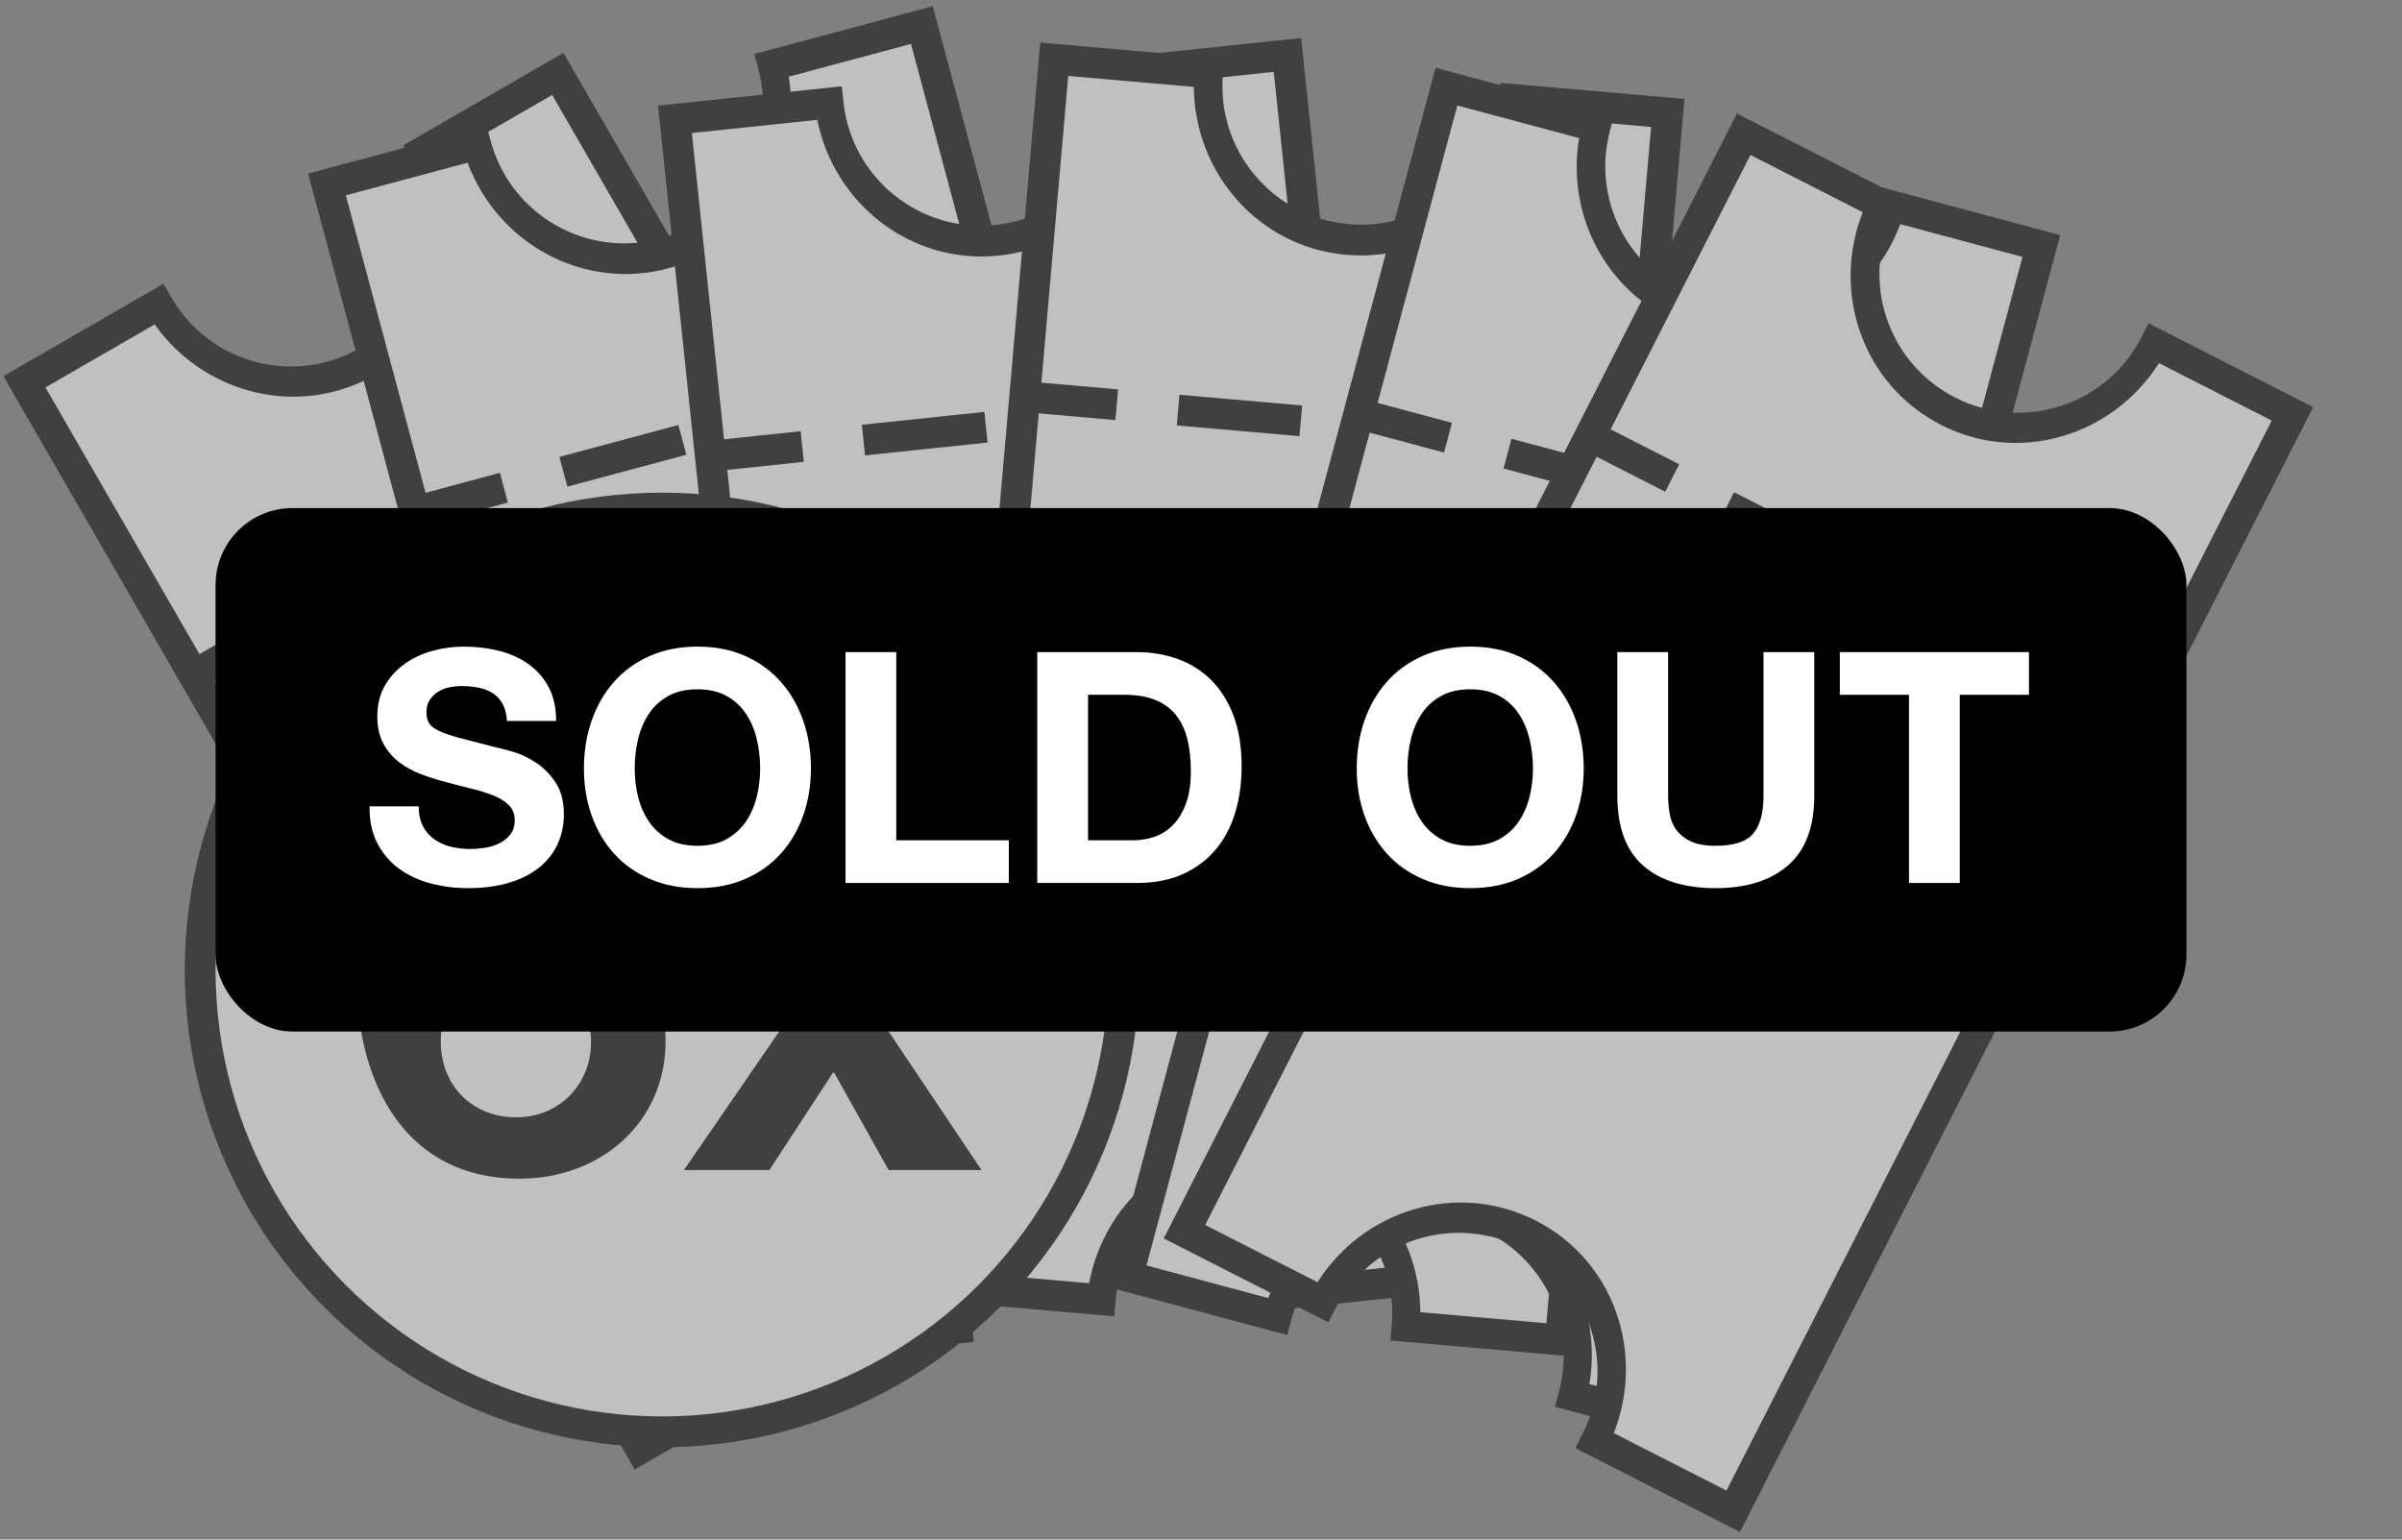
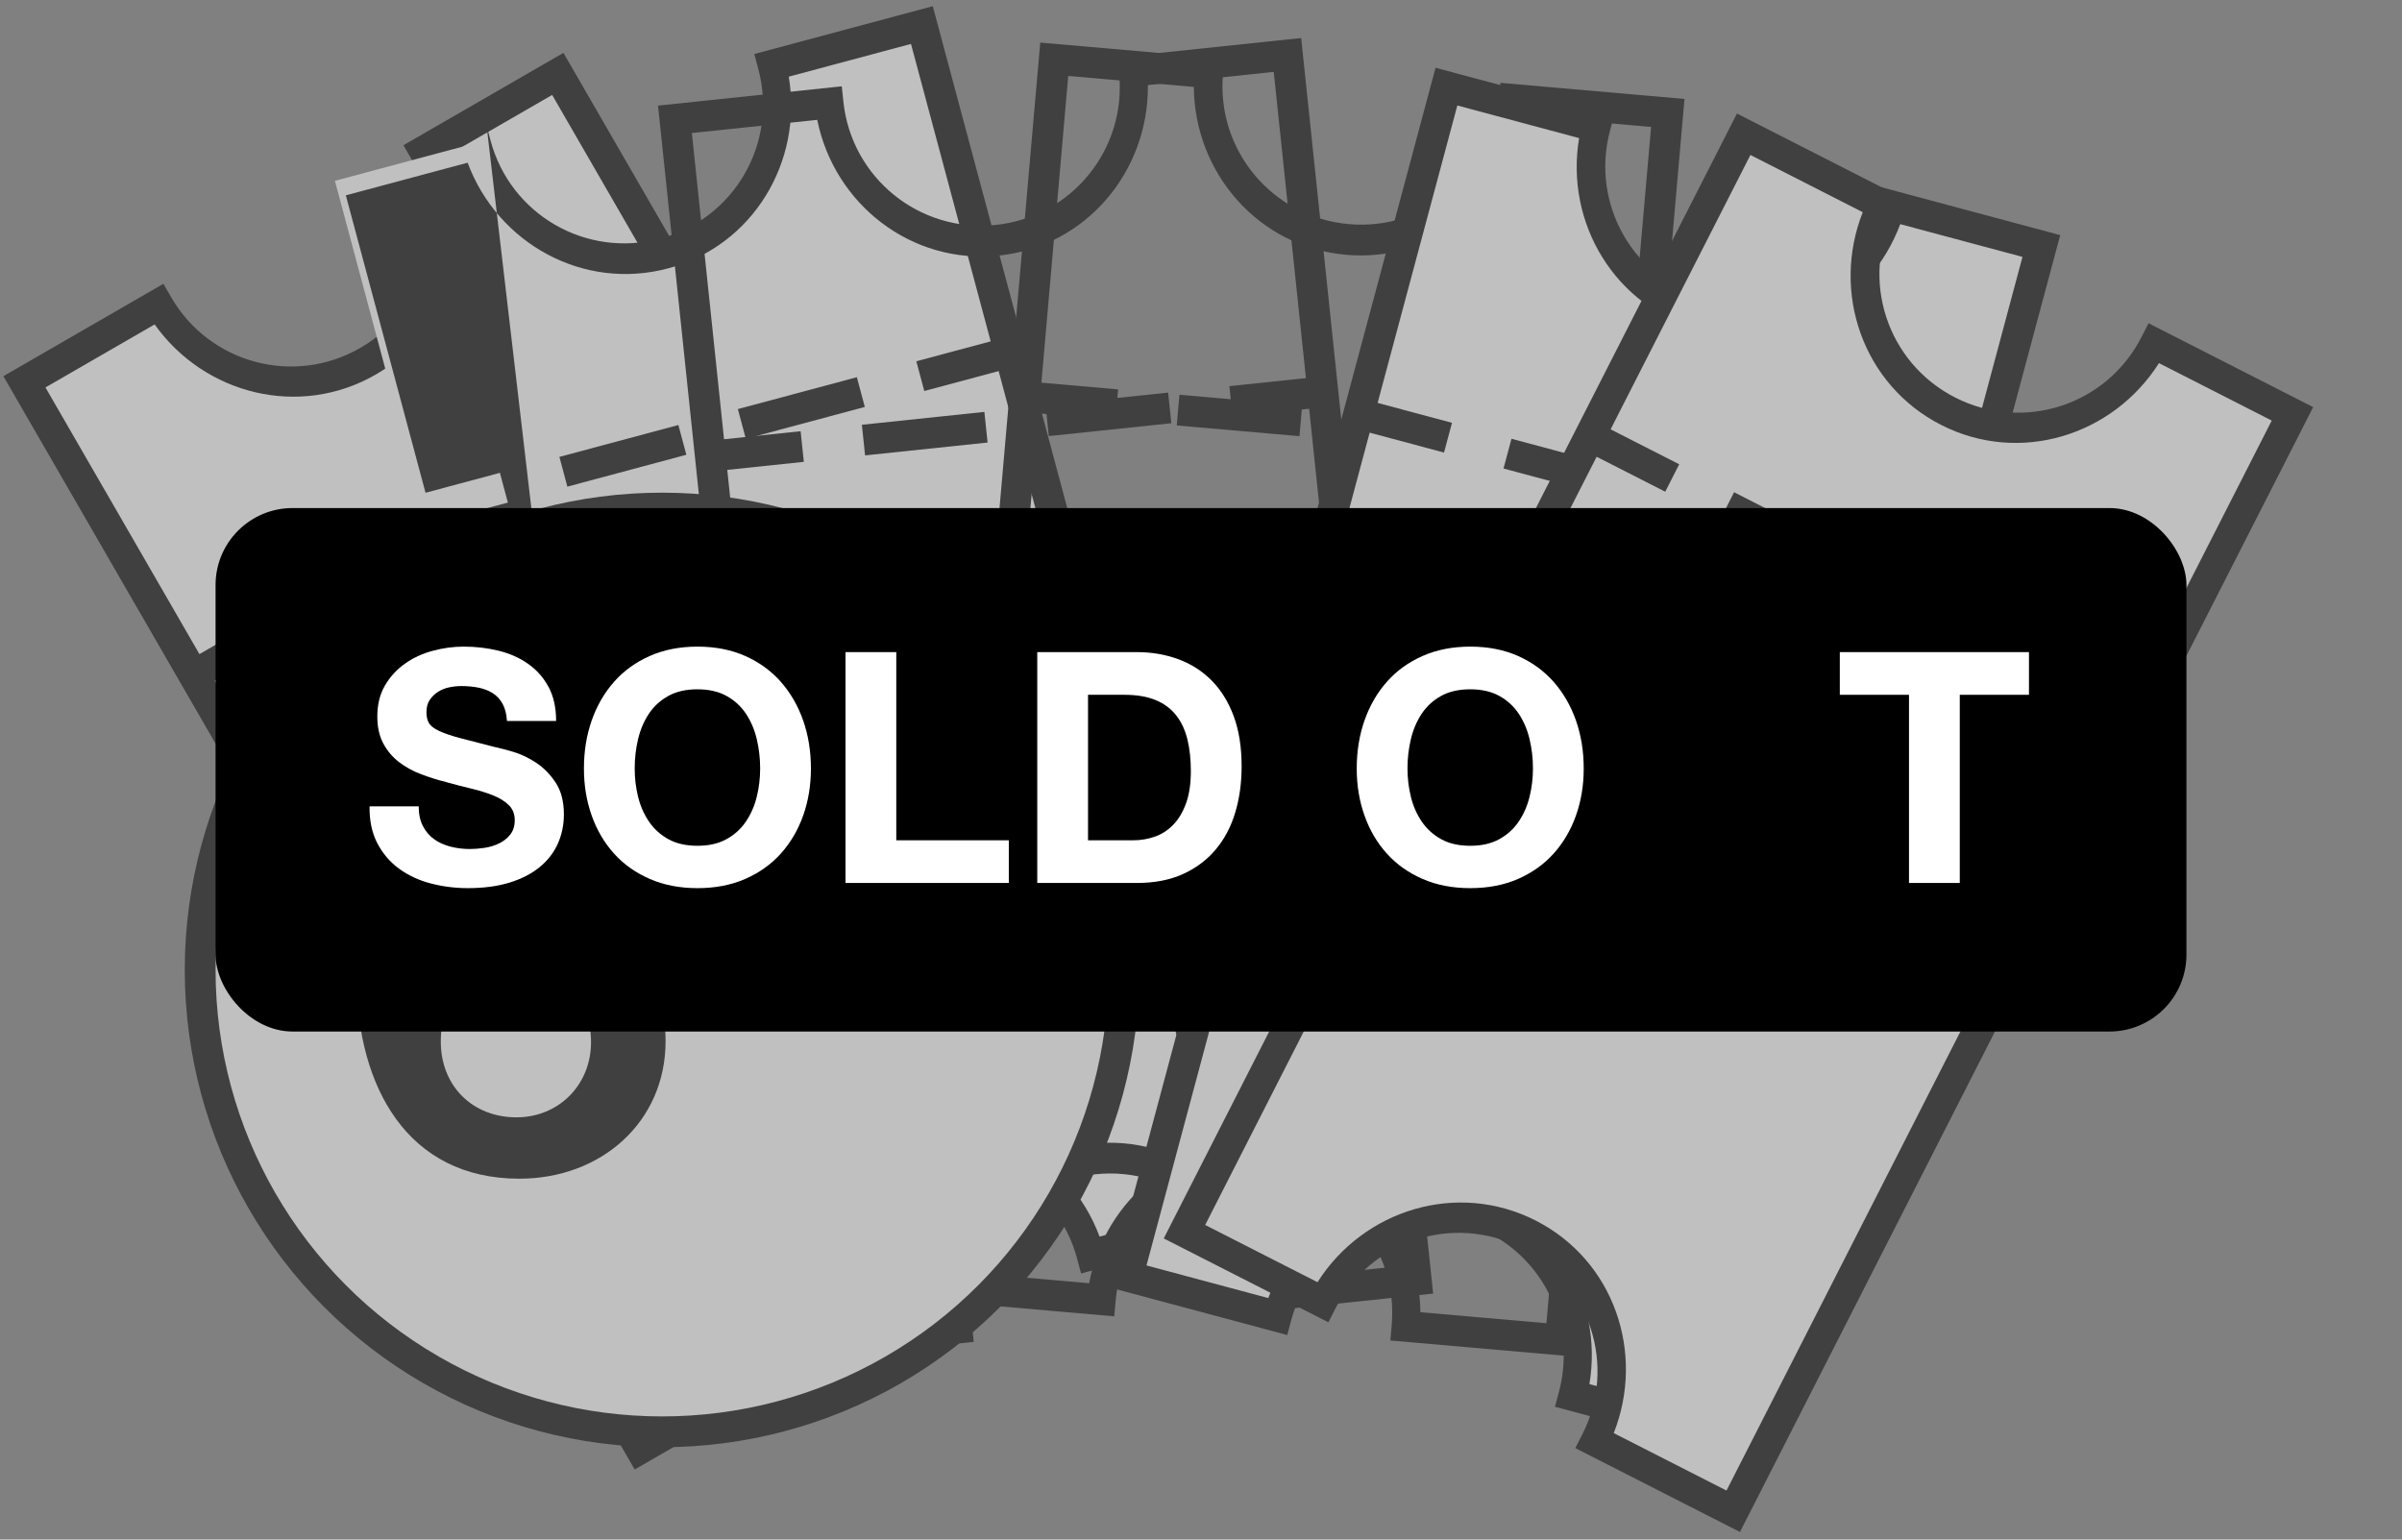
<svg xmlns="http://www.w3.org/2000/svg" width="156px" height="100px" viewBox="0 0 156 100" version="1.1">
  <rect x="0" y="0" width="156" height="100" fill="#808080" stroke="none" />
  <title>tickets-6-sold-out</title>
  <g id="tickets-6-sold-out" stroke="none" stroke-width="1" fill="none" fill-rule="evenodd">
    <g id="Group-2" opacity="0.5" transform="translate(0.22, 0.403)">
      <g id="Group" transform="translate(38.687, 49.038) scale(-1, -1) rotate(-300) translate(-38.687, -49.038)translate(-2.313, 28.038)">
        <path d="M1.094,1.559 L81.094,1.559 L81.094,10.885 C74.369,12.031 71.006,15.403 71.006,21 C71.006,26.597 74.369,29.96 81.094,31.091 L81.094,41.559 L1.094,41.559 L1.094,30.963 C7.803,29.859 11.072,26.538 10.901,21 C10.731,15.462 7.461,12.101 1.094,10.919 L1.094,1.559 Z" id="Rectangle" fill="#FFFFFF" />
        <path d="M0,0 L0,12 L1,12 C5.981,12 10,16.02 10,21 C10,25.984 5.981,30 1,30 L0,30 L0,42 L82,42 L82,30 L81,30 C76.019,30 72,25.984 72,21 C72,16.02 76.019,12 81,12 L82,12 L82,0 L0,0 Z M2,2 L58,2 L58,7 L60,7 L60,2 L80,2 L80,10.188 C74.426,10.719 70,15.289 70,21 C70,26.706 74.43,31.25 80,31.78 L80,39.999 L60,39.999 L60,34.999 L58,34.999 L58,39.999 L2,39.999 L2,31.78 C7.57,31.249 12,26.706 12,21 C12,15.289 7.574,10.719 2,10.188 L2,2 Z M58,11 L58,19 L60,19 L60,11 L58,11 Z M58,23 L58,31 L60,31 L60,23 L58,23 Z" id="Shape" fill="#000000" fill-rule="nonzero" />
      </g>
      <g id="Group-Copy" transform="translate(50.687, 45.038) scale(-1, -1) rotate(-285) translate(-50.687, -45.038)translate(9.687, 24.038)">
        <path d="M1.094,1.559 L81.094,1.559 L81.094,10.885 C74.369,12.031 71.006,15.403 71.006,21 C71.006,26.597 74.369,29.96 81.094,31.091 L81.094,41.559 L1.094,41.559 L1.094,30.963 C7.803,29.859 11.072,26.538 10.901,21 C10.731,15.462 7.461,12.101 1.094,10.919 L1.094,1.559 Z" id="Rectangle" fill="#FFFFFF" />
-         <path d="M0,0 L0,12 L1,12 C5.981,12 10,16.02 10,21 C10,25.984 5.981,30 1,30 L0,30 L0,42 L82,42 L82,30 L81,30 C76.019,30 72,25.984 72,21 C72,16.02 76.019,12 81,12 L82,12 L82,0 L0,0 Z M2,2 L58,2 L58,7 L60,7 L60,2 L80,2 L80,10.188 C74.426,10.719 70,15.289 70,21 C70,26.706 74.43,31.25 80,31.78 L80,39.999 L60,39.999 L60,34.999 L58,34.999 L58,39.999 L2,39.999 L2,31.78 C7.57,31.249 12,26.706 12,21 C12,15.289 7.574,10.719 2,10.188 L2,2 Z M58,11 L58,19 L60,19 L60,11 L58,11 Z M58,23 L58,31 L60,31 L60,23 L58,23 Z" id="Shape" fill="#000000" fill-rule="nonzero" />
+         <path d="M0,0 L0,12 L1,12 C5.981,12 10,16.02 10,21 C10,25.984 5.981,30 1,30 L0,30 L0,42 L82,42 L82,30 L81,30 C76.019,30 72,25.984 72,21 C72,16.02 76.019,12 81,12 L82,12 L0,0 Z M2,2 L58,2 L58,7 L60,7 L60,2 L80,2 L80,10.188 C74.426,10.719 70,15.289 70,21 C70,26.706 74.43,31.25 80,31.78 L80,39.999 L60,39.999 L60,34.999 L58,34.999 L58,39.999 L2,39.999 L2,31.78 C7.57,31.249 12,26.706 12,21 C12,15.289 7.574,10.719 2,10.188 L2,2 Z M58,11 L58,19 L60,19 L60,11 L58,11 Z M58,23 L58,31 L60,31 L60,23 L58,23 Z" id="Shape" fill="#000000" fill-rule="nonzero" />
      </g>
      <g id="Group-Copy-2" transform="translate(67.686, 45.038) scale(-1, -1) rotate(-276) translate(-67.686, -45.038)translate(26.686, 24.038)">
-         <path d="M1.094,1.559 L81.094,1.559 L81.094,10.885 C74.369,12.031 71.006,15.403 71.006,21 C71.006,26.597 74.369,29.96 81.094,31.091 L81.094,41.559 L1.094,41.559 L1.094,30.963 C7.803,29.859 11.072,26.538 10.901,21 C10.731,15.462 7.461,12.101 1.094,10.919 L1.094,1.559 Z" id="Rectangle" fill="#FFFFFF" />
        <path d="M1.44189904e-14,-3.69783214e-14 L1.44189904e-14,12 L1,12 C5.981,12 10,16.02 10,21 C10,25.984 5.981,30 1,30 L1.44189904e-14,30 L1.44189904e-14,42 L82,42 L82,30 L81,30 C76.019,30 72,25.984 72,21 C72,16.02 76.019,12 81,12 L82,12 L82,-3.69783214e-14 L1.44189904e-14,-3.69783214e-14 Z M2,2 L58,2 L58,7 L60,7 L60,2 L80,2 L80,10.188 C74.426,10.719 70,15.289 70,21 C70,26.706 74.43,31.25 80,31.78 L80,39.999 L60,39.999 L60,34.999 L58,34.999 L58,39.999 L2,39.999 L2,31.78 C7.57,31.249 12,26.706 12,21 C12,15.289 7.574,10.719 2,10.188 L2,2 Z M58,11 L58,19 L60,19 L60,11 L58,11 Z M58,23 L58,31 L60,31 L60,23 L58,23 Z" id="Shape" fill="#000000" fill-rule="nonzero" />
      </g>
      <g id="Group-Copy-3" transform="translate(84.686, 45.038) scale(-1, -1) rotate(-265) translate(-84.686, -45.038)translate(43.687, 24.038)">
-         <path d="M1.094,1.559 L81.094,1.559 L81.094,10.885 C74.369,12.031 71.006,15.403 71.006,21 C71.006,26.597 74.369,29.96 81.094,31.091 L81.094,41.559 L1.094,41.559 L1.094,30.963 C7.803,29.859 11.072,26.538 10.901,21 C10.731,15.462 7.461,12.101 1.094,10.919 L1.094,1.559 Z" id="Rectangle" fill="#FFFFFF" />
        <path d="M0,0 L0,12 L1,12 C5.981,12 10,16.02 10,21 C10,25.984 5.981,30 1,30 L0,30 L0,42 L82,42 L82,30 L81,30 C76.019,30 72,25.984 72,21 C72,16.02 76.019,12 81,12 L82,12 L82,0 L0,0 Z M2,2 L58,2 L58,7 L60,7 L60,2 L80,2 L80,10.188 C74.426,10.719 70,15.289 70,21 C70,26.706 74.43,31.25 80,31.78 L80,39.999 L60,39.999 L60,34.999 L58,34.999 L58,39.999 L2,39.999 L2,31.78 C7.57,31.249 12,26.706 12,21 C12,15.289 7.574,10.719 2,10.188 L2,2 Z M58,11 L58,19 L60,19 L60,11 L58,11 Z M58,23 L58,31 L60,31 L60,23 L58,23 Z" id="Shape" fill="#000000" fill-rule="nonzero" />
      </g>
      <g id="Group-Copy-4" transform="translate(102.686, 49.038) scale(-1, -1) rotate(-255) translate(-102.686, -49.038)translate(61.687, 28.038)">
        <path d="M1.094,1.559 L81.094,1.559 L81.094,10.885 C74.369,12.031 71.006,15.403 71.006,21 C71.006,26.597 74.369,29.96 81.094,31.091 L81.094,41.559 L1.094,41.559 L1.094,30.963 C7.803,29.859 11.072,26.538 10.901,21 C10.731,15.462 7.461,12.101 1.094,10.919 L1.094,1.559 Z" id="Rectangle" fill="#FFFFFF" />
        <path d="M0,0 L0,12 L1,12 C5.981,12 10,16.02 10,21 C10,25.984 5.981,30 1,30 L0,30 L0,42 L82,42 L82,30 L81,30 C76.019,30 72,25.984 72,21 C72,16.02 76.019,12 81,12 L82,12 L82,0 L0,0 Z M2,2 L58,2 L58,7 L60,7 L60,2 L80,2 L80,10.188 C74.426,10.719 70,15.289 70,21 C70,26.706 74.43,31.25 80,31.78 L80,39.999 L60,39.999 L60,34.999 L58,34.999 L58,39.999 L2,39.999 L2,31.78 C7.57,31.249 12,26.706 12,21 C12,15.289 7.574,10.719 2,10.188 L2,2 Z M58,11 L58,19 L60,19 L60,11 L58,11 Z M58,23 L58,31 L60,31 L60,23 L58,23 Z" id="Shape" fill="#000000" fill-rule="nonzero" />
      </g>
      <g id="Group-Copy-5" transform="translate(112.686, 53.038) scale(-1, -1) rotate(-243) translate(-112.686, -53.038)translate(71.686, 32.038)">
        <path d="M1.094,1.559 L81.094,1.559 L81.094,10.885 C74.369,12.031 71.006,15.403 71.006,21 C71.006,26.597 74.369,29.96 81.094,31.091 L81.094,41.559 L1.094,41.559 L1.094,30.963 C7.803,29.859 11.072,26.538 10.901,21 C10.731,15.462 7.461,12.101 1.094,10.919 L1.094,1.559 Z" id="Rectangle" fill="#FFFFFF" />
        <path d="M0,0 L0,12 L1,12 C5.981,12 10,16.02 10,21 C10,25.984 5.981,30 1,30 L0,30 L0,42 L82,42 L82,30 L81,30 C76.019,30 72,25.984 72,21 C72,16.02 76.019,12 81,12 L82,12 L82,0 L0,0 Z M2,2 L58,2 L58,7 L60,7 L60,2 L80,2 L80,10.188 C74.426,10.719 70,15.289 70,21 C70,26.706 74.43,31.25 80,31.78 L80,39.999 L60,39.999 L60,34.999 L58,34.999 L58,39.999 L2,39.999 L2,31.78 C7.57,31.249 12,26.706 12,21 C12,15.289 7.574,10.719 2,10.188 L2,2 Z M58,11 L58,19 L60,19 L60,11 L58,11 Z M58,23 L58,31 L60,31 L60,23 L58,23 Z" id="Shape" fill="#000000" fill-rule="nonzero" />
      </g>
      <g id="Group-2-Copy" transform="translate(11.78, 31.597)">
        <circle id="Oval" stroke="#000000" stroke-width="2" fill="#FFFFFF" cx="31" cy="31" r="30" />
        <g id="6x" transform="translate(11.153, 17.969)" fill="#000000" fill-rule="nonzero">
          <path d="M10.577,26.59 C15.903,26.59 20.074,22.903 20.074,17.652 C20.074,12.215 15.94,8.528 11.21,8.528 C8.231,8.528 6.555,9.608 5.215,11.172 L5.14,11.172 C5.14,6.666 6.928,3.873 10.652,3.873 C12.886,3.873 14.003,5.027 14.376,6.592 L19.254,6.592 C18.621,2.793 15.568,0 10.466,0 C7.002,0 4.768,1.08 3.129,2.942 C0.858,5.512 -0.036,9.161 0.001,13.667 C0.076,20.594 3.278,26.59 10.577,26.59 Z M10.391,22.605 C7.524,22.605 5.475,20.557 5.475,17.689 C5.475,14.747 7.3,12.624 10.428,12.624 C13.184,12.624 15.232,14.822 15.232,17.726 C15.232,20.482 13.147,22.605 10.391,22.605 Z" id="Shape" />
-           <polygon id="Path" points="21.265 26.031 26.814 26.031 30.948 19.7 31.022 19.7 34.56 26.031 40.593 26.031 33.778 15.864 39.699 6.927 34.448 6.927 31.246 12.401 31.171 12.401 27.782 6.927 22.01 6.927 28.229 15.902" />
        </g>
      </g>
    </g>
    <g id="Group-3" transform="translate(14, 33)">
      <rect id="Rectangle" fill="#000000" x="0" y="0" width="128" height="34" rx="5" />
      <g id="SOLD-OUT" transform="translate(10, 9)" fill="#FFFFFF" fill-rule="nonzero">
        <path d="M3.193,10.374 L0.001,10.374 C-0.013,11.298 0.155,12.096 0.505,12.768 C0.855,13.44 1.327,13.993 1.922,14.427 C2.517,14.861 3.203,15.18 3.98,15.383 C4.757,15.585 5.559,15.687 6.385,15.687 C7.407,15.687 8.306,15.568 9.083,15.33 C9.86,15.092 10.511,14.759 11.036,14.332 C11.561,13.905 11.957,13.398 12.223,12.81 C12.489,12.222 12.622,11.585 12.622,10.899 C12.622,10.059 12.443,9.37 12.086,8.831 C11.729,8.291 11.306,7.861 10.816,7.539 C10.326,7.217 9.832,6.982 9.335,6.835 C8.838,6.689 8.45,6.587 8.17,6.531 C7.232,6.293 6.472,6.097 5.891,5.943 C5.31,5.789 4.855,5.635 4.526,5.481 C4.197,5.327 3.977,5.159 3.865,4.977 C3.753,4.795 3.697,4.557 3.697,4.263 C3.697,3.941 3.767,3.675 3.907,3.465 C4.047,3.255 4.225,3.08 4.442,2.94 C4.659,2.8 4.901,2.702 5.167,2.646 C5.433,2.59 5.699,2.562 5.965,2.562 C6.371,2.562 6.745,2.597 7.088,2.667 C7.431,2.737 7.736,2.856 8.002,3.024 C8.268,3.192 8.481,3.423 8.642,3.717 C8.803,4.011 8.898,4.382 8.926,4.83 L12.118,4.83 C12.118,3.962 11.953,3.224 11.624,2.615 C11.295,2.006 10.851,1.505 10.291,1.113 C9.731,0.721 9.09,0.438 8.369,0.263 C7.648,0.087 6.896,0 6.112,0 C5.44,0 4.768,0.091 4.096,0.273 C3.424,0.455 2.822,0.735 2.29,1.113 C1.758,1.491 1.327,1.964 0.998,2.53 C0.669,3.098 0.505,3.766 0.505,4.536 C0.505,5.222 0.634,5.806 0.893,6.29 C1.152,6.772 1.492,7.175 1.912,7.497 C2.332,7.819 2.808,8.082 3.34,8.284 C3.872,8.488 4.418,8.659 4.978,8.799 C5.524,8.953 6.063,9.093 6.595,9.219 C7.127,9.345 7.603,9.492 8.023,9.66 C8.443,9.828 8.782,10.038 9.041,10.29 C9.3,10.542 9.43,10.871 9.43,11.277 C9.43,11.655 9.332,11.966 9.136,12.211 C8.94,12.457 8.695,12.649 8.401,12.789 C8.107,12.929 7.792,13.024 7.456,13.072 C7.12,13.121 6.805,13.146 6.511,13.146 C6.077,13.146 5.657,13.094 5.251,12.989 C4.845,12.883 4.491,12.723 4.19,12.505 C3.889,12.289 3.648,12.005 3.466,11.655 C3.284,11.305 3.193,10.878 3.193,10.374 Z" id="Path" />
        <path d="M17.221,7.917 C17.221,7.259 17.294,6.622 17.441,6.006 C17.588,5.39 17.823,4.84 18.145,4.357 C18.467,3.874 18.887,3.49 19.405,3.203 C19.923,2.916 20.553,2.772 21.295,2.772 C22.037,2.772 22.667,2.916 23.185,3.203 C23.703,3.49 24.123,3.874 24.445,4.357 C24.767,4.84 25.001,5.39 25.148,6.006 C25.295,6.622 25.369,7.259 25.369,7.917 C25.369,8.547 25.295,9.159 25.148,9.755 C25.001,10.35 24.767,10.885 24.445,11.361 C24.123,11.837 23.703,12.219 23.185,12.505 C22.667,12.793 22.037,12.936 21.295,12.936 C20.553,12.936 19.923,12.793 19.405,12.505 C18.887,12.219 18.467,11.837 18.145,11.361 C17.823,10.885 17.588,10.35 17.441,9.755 C17.294,9.159 17.221,8.547 17.221,7.917 Z M13.924,7.917 C13.924,9.009 14.092,10.027 14.428,10.973 C14.764,11.918 15.247,12.74 15.877,13.44 C16.507,14.14 17.28,14.69 18.197,15.088 C19.114,15.488 20.147,15.687 21.295,15.687 C22.457,15.687 23.493,15.488 24.403,15.088 C25.313,14.69 26.083,14.14 26.713,13.44 C27.343,12.74 27.826,11.918 28.162,10.973 C28.498,10.027 28.666,9.009 28.666,7.917 C28.666,6.797 28.498,5.758 28.162,4.798 C27.826,3.84 27.343,3.003 26.713,2.289 C26.083,1.575 25.313,1.015 24.403,0.609 C23.493,0.203 22.457,0 21.295,0 C20.147,0 19.114,0.203 18.197,0.609 C17.28,1.015 16.507,1.575 15.877,2.289 C15.247,3.003 14.764,3.84 14.428,4.798 C14.092,5.758 13.924,6.797 13.924,7.917 Z" id="Shape" />
        <polygon id="Path" points="30.913 0.357 30.913 15.351 41.518 15.351 41.518 12.579 34.21 12.579 34.21 0.357" />
        <path d="M46.663,12.579 L46.663,3.129 L49.015,3.129 C49.827,3.129 50.509,3.244 51.062,3.475 C51.615,3.707 52.06,4.039 52.396,4.473 C52.732,4.907 52.973,5.428 53.12,6.037 C53.267,6.646 53.341,7.329 53.341,8.085 C53.341,8.911 53.236,9.611 53.026,10.185 C52.816,10.759 52.536,11.225 52.186,11.582 C51.836,11.938 51.437,12.194 50.989,12.348 C50.541,12.502 50.079,12.579 49.603,12.579 L46.663,12.579 Z M43.366,0.357 L43.366,15.351 L49.834,15.351 C50.982,15.351 51.979,15.159 52.826,14.774 C53.673,14.389 54.38,13.86 54.947,13.188 C55.514,12.516 55.938,11.718 56.218,10.794 C56.498,9.87 56.638,8.862 56.638,7.77 C56.638,6.524 56.466,5.439 56.123,4.515 C55.78,3.591 55.304,2.821 54.695,2.205 C54.086,1.589 53.365,1.127 52.532,0.819 C51.699,0.511 50.8,0.357 49.834,0.357 L43.366,0.357 Z" id="Shape" />
        <path d="M67.411,7.917 C67.411,7.259 67.484,6.622 67.631,6.006 C67.778,5.39 68.013,4.84 68.335,4.357 C68.657,3.874 69.077,3.49 69.595,3.203 C70.113,2.916 70.743,2.772 71.485,2.772 C72.227,2.772 72.857,2.916 73.375,3.203 C73.893,3.49 74.313,3.874 74.635,4.357 C74.957,4.84 75.191,5.39 75.338,6.006 C75.485,6.622 75.559,7.259 75.559,7.917 C75.559,8.547 75.485,9.159 75.338,9.755 C75.191,10.35 74.957,10.885 74.635,11.361 C74.313,11.837 73.893,12.219 73.375,12.505 C72.857,12.793 72.227,12.936 71.485,12.936 C70.743,12.936 70.113,12.793 69.595,12.505 C69.077,12.219 68.657,11.837 68.335,11.361 C68.013,10.885 67.778,10.35 67.631,9.755 C67.484,9.159 67.411,8.547 67.411,7.917 Z M64.114,7.917 C64.114,9.009 64.282,10.027 64.618,10.973 C64.954,11.918 65.437,12.74 66.067,13.44 C66.697,14.14 67.47,14.69 68.387,15.088 C69.304,15.488 70.337,15.687 71.485,15.687 C72.647,15.687 73.683,15.488 74.593,15.088 C75.503,14.69 76.273,14.14 76.903,13.44 C77.533,12.74 78.016,11.918 78.352,10.973 C78.688,10.027 78.856,9.009 78.856,7.917 C78.856,6.797 78.688,5.758 78.352,4.798 C78.016,3.84 77.533,3.003 76.903,2.289 C76.273,1.575 75.503,1.015 74.593,0.609 C73.683,0.203 72.647,0 71.485,0 C70.337,0 69.304,0.203 68.387,0.609 C67.47,1.015 66.697,1.575 66.067,2.289 C65.437,3.003 64.954,3.84 64.618,4.798 C64.282,5.758 64.114,6.797 64.114,7.917 Z" id="Shape" />
-         <path d="M93.829,9.681 L93.829,0.357 L90.532,0.357 L90.532,9.681 C90.532,10.801 90.308,11.623 89.86,12.149 C89.412,12.674 88.6,12.936 87.424,12.936 C86.752,12.936 86.216,12.841 85.817,12.652 C85.418,12.463 85.107,12.219 84.883,11.918 C84.659,11.617 84.512,11.27 84.442,10.878 C84.372,10.486 84.337,10.087 84.337,9.681 L84.337,0.357 L81.04,0.357 L81.04,9.681 C81.04,11.725 81.596,13.237 82.709,14.217 C83.822,15.197 85.394,15.687 87.424,15.687 C89.426,15.687 90.994,15.194 92.128,14.207 C93.262,13.22 93.829,11.711 93.829,9.681 Z" id="Path" />
        <polygon id="Path" points="99.982 3.129 99.982 15.351 103.279 15.351 103.279 3.129 107.773 3.129 107.773 0.357 95.488 0.357 95.488 3.129" />
      </g>
    </g>
  </g>
</svg>